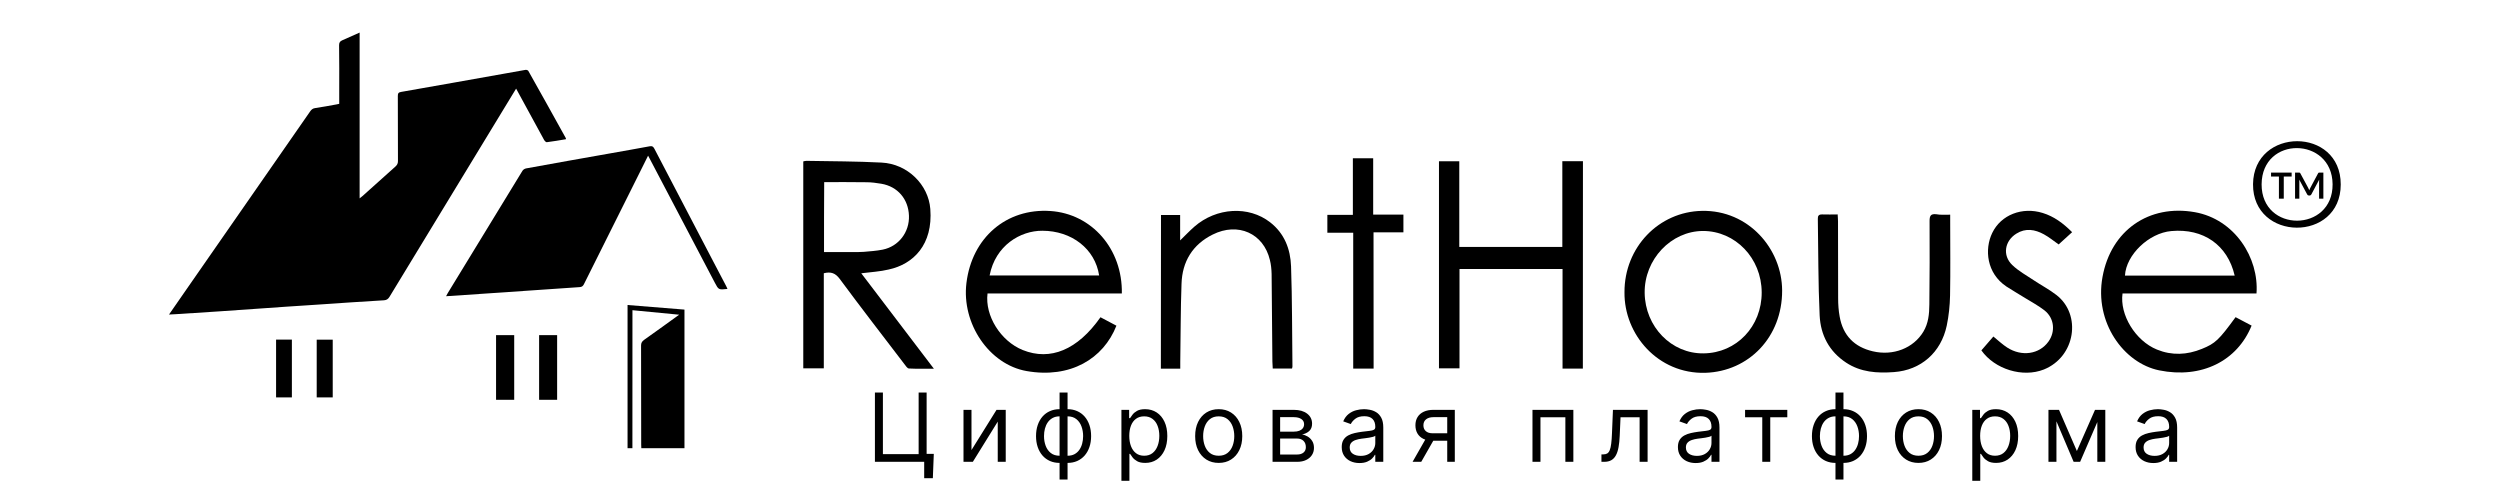
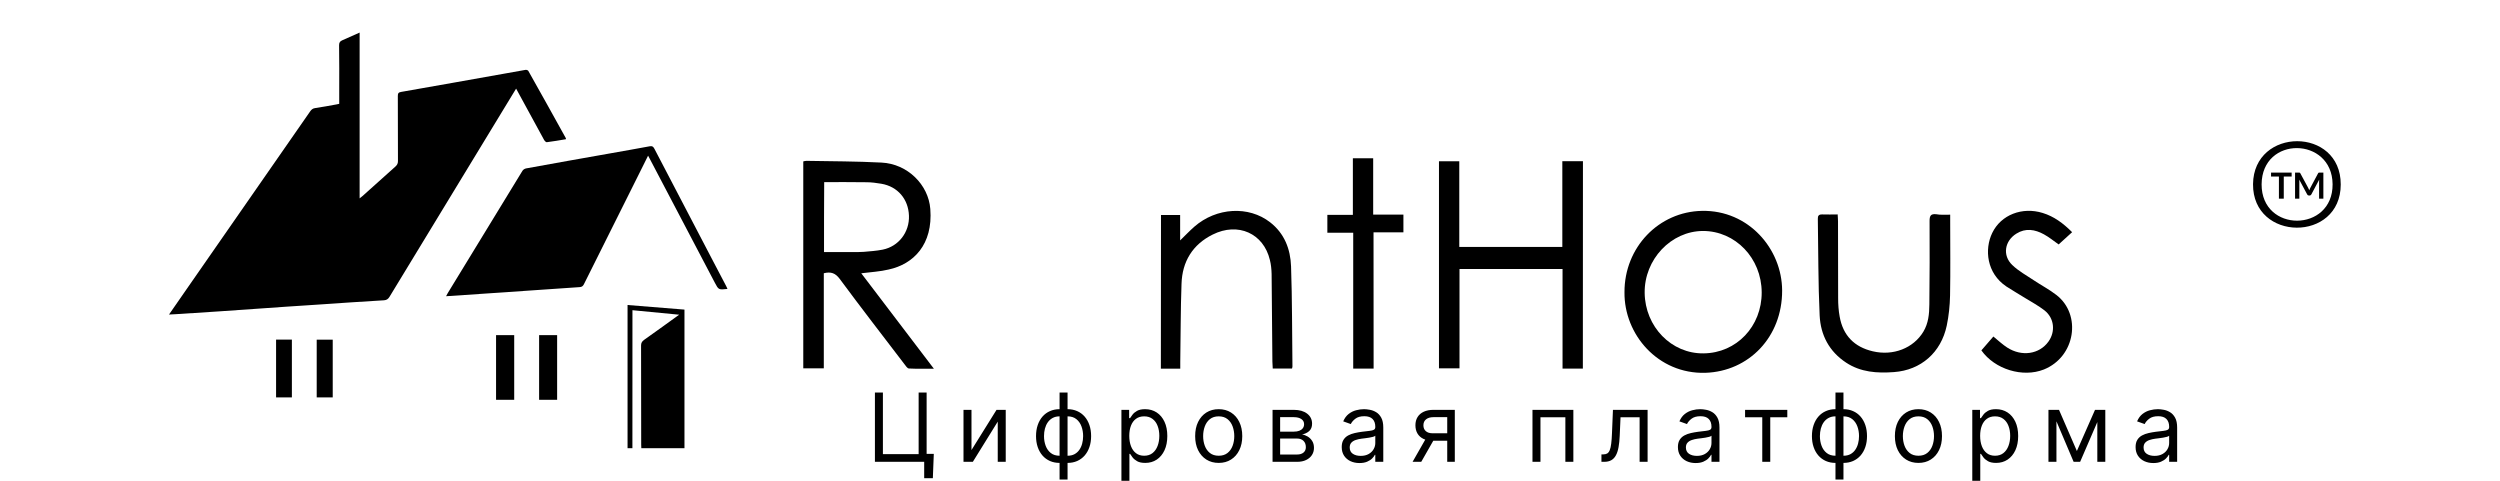
<svg xmlns="http://www.w3.org/2000/svg" width="5772" height="1110" viewBox="0 0 5772 1110" fill="none">
  <g clip-path="url(#clip0_4375_2)">
    <path d="M390.2 726.2C403.3 707.3 415.5 689.7 427.5 672.4C523.7 534.1 619.9 395.8 715.8 257.6C718.7 253.4 721.7 250.4 727.2 249.6C744 247.2 760.5 244 777.3 241C779.2 240.7 781 240.2 783.2 239.7C783.2 229.8 783.2 220.2 783.2 210.9C783.2 175.4 783.5 139.7 782.9 104.4C782.9 98 785.1 95.3 790.3 93C803.4 87.4 816.2 81.6 830.3 75.2C830.3 202.8 830.3 329.4 830.3 458C833.5 455.3 835.4 454 837 452.6C862.6 429.7 887.8 406.8 913.4 384.1C917.1 380.6 918.8 377.2 918.8 371.8C918.5 321.7 918.8 271.7 918.5 221.5C918.5 215.4 920.1 213.2 926.2 212.2C1004.5 198.6 1082.8 184.5 1161.2 170.6C1178.5 167.4 1195.8 164.2 1213.4 161.3C1215.3 161 1219 162.1 1219.8 163.7C1248.9 215.4 1277.7 267 1306.4 319C1306.7 319.3 1306.4 320 1306.7 321.4C1292.1 323.8 1277.4 326.5 1262.5 328.3C1260.6 328.6 1257.5 325.4 1256.1 322.9C1236.1 286.4 1216.4 249.9 1196.4 213.4C1195.1 210.7 1193.5 208.3 1191.6 204.6C1181 222.2 1170.8 238.4 1161 254.9C1073.6 398.6 986.2 542 899.1 685.6C895.9 690.7 892.4 692.8 886.8 693.3C861.2 694.9 836 696.5 810.4 698.1C776.3 700.5 742.2 702.9 708.1 705C675.3 707.2 642.3 709.2 609.5 711.7C574.9 714.1 540.5 716.5 505.9 718.9C473.1 721.1 440.1 723.1 407.3 725.3C402.7 725.4 397.3 725.7 390.2 726.2Z" fill="black" />
    <path d="M1679.6 667.1C1659.1 669.3 1659.1 669.3 1650.3 652.5C1600.2 557.1 1550.2 461.7 1500 366.3C1499 364.4 1497.8 362.3 1496.3 359.4C1488.9 374.4 1481.7 388.5 1474.8 402.6C1432.4 487.3 1390.1 571.8 1348 656.5C1345.8 660.7 1343.2 662.6 1338.4 662.9C1304.8 665.1 1271.3 667.4 1237.7 669.8C1204.1 672.2 1170.6 674.6 1137 676.7C1101.8 679.1 1066.4 681.5 1029.9 683.9C1031.5 680.7 1032.6 678.5 1033.9 676.5C1091.3 582.5 1148.6 488.4 1206.2 394.4C1207.8 391.7 1211.6 389.3 1214.8 388.8C1279.3 377 1343.7 365.6 1408.3 354.2C1438.9 348.6 1469.6 343.6 1500.2 337.7C1506.1 336.7 1508.2 338.5 1510.8 343.3C1555.9 429.6 1600.8 515.7 1645.9 602C1656.3 621.7 1666.4 641.2 1676.8 660.9C1677.5 662.3 1678.3 664.4 1679.6 667.1Z" fill="black" />
    <path d="M1460.1 1034.8C1455.9 1034.8 1452.7 1034.8 1448.9 1034.8C1448.9 924.5 1448.9 814.7 1448.9 704.2C1492.8 707.7 1536.3 711.4 1580.3 714.8C1580.3 821.6 1580.3 927.6 1580.3 1034.8C1547.3 1034.8 1514.2 1034.8 1480.7 1034.8C1480.7 1032.1 1480.4 1029.4 1480.4 1026.8C1480.4 950.4 1480.4 874.2 1480.1 797.7C1480.1 791.6 1482.3 788.4 1486.8 784.9C1511.9 767.3 1536.6 749.2 1561.4 731.4C1563 730.4 1564.6 729 1568.1 726.6C1531.1 723.1 1496.2 719.7 1460.2 716.2C1460.1 822.4 1460.1 928.5 1460.1 1034.8Z" fill="black" />
-     <path d="M1187.2 923.1C1173.1 923.1 1159.5 923.1 1145.3 923.1C1145.3 873.3 1145.3 823.7 1145.3 773.7C1159.1 773.7 1172.7 773.7 1187.2 773.7C1187.2 823.3 1187.2 872.8 1187.2 923.1Z" fill="black" />
+     <path d="M1187.2 923.1C1173.1 923.1 1159.5 923.1 1145.3 923.1C1145.3 873.3 1145.3 823.7 1145.3 773.7C1159.1 773.7 1172.7 773.7 1187.2 773.7C1187.2 823.3 1187.2 872.8 1187.2 923.1" fill="black" />
    <path d="M1286.3 923.1C1272.2 923.1 1258.9 923.1 1244.7 923.1C1244.7 873.3 1244.7 823.7 1244.7 773.7C1258.5 773.7 1272.1 773.7 1286.3 773.7C1286.3 823.3 1286.3 872.8 1286.3 923.1Z" fill="black" />
    <path d="M768.2 917.5C755.9 917.5 743.7 917.5 731.2 917.5C731.2 872.7 731.2 828.8 731.2 784.3C743.7 784.3 755.7 784.3 768.2 784.3C768.2 828.5 768.2 872.7 768.2 917.5Z" fill="black" />
    <path d="M637.4 784.1C649.9 784.1 661.6 784.1 673.9 784.1C673.9 828.5 673.9 872.8 673.9 917.5C661.6 917.5 649.7 917.5 637.4 917.5C637.4 873.1 637.4 828.8 637.4 784.1Z" fill="black" />
    <path d="M1988.5 630.964C2044.2 704.164 2099.1 776.464 2156.1 851.264C2134.8 851.264 2116.4 851.764 2098.3 850.764C2094.8 850.464 2091.1 844.664 2088.2 840.864C2038.1 775.264 1987.8 710.264 1938.8 643.964C1928.9 630.664 1918.6 626.664 1902 630.864C1902 703.364 1902 776.564 1902 850.364C1885.2 850.364 1870.3 850.364 1854.6 850.364C1854.6 691.364 1854.6 532.564 1854.6 372.664C1856.8 372.164 1859.4 371.364 1861.8 371.364C1919.6 372.364 1977.4 372.364 2035.2 375.364C2095.4 378.264 2143.6 426.464 2147.9 482.464C2154.3 564.764 2109 609.864 2051.7 622.264C2031.7 627.064 2011.5 628.064 1988.5 630.964ZM1902.5 581.964C1924.1 581.964 1944.4 581.964 1964.9 581.964C1974.8 581.964 1984.6 582.264 1994.2 581.464C2008.8 580.164 2023.5 579.264 2037.9 576.364C2074.9 568.964 2100 535.864 2098.6 498.064C2097.3 459.664 2072.5 430.664 2035 424.264C2023.6 422.364 2012.1 420.764 2000.7 420.764C1968.2 420.264 1935.9 420.464 1902.9 420.464C1902.5 474.064 1902.5 526.564 1902.5 581.964Z" fill="black" />
    <path d="M3654.5 850.969C3638.5 850.969 3623.9 850.969 3607.6 850.969C3607.6 774.269 3607.6 698.069 3607.6 621.069C3527.7 621.069 3449.6 621.069 3369.7 621.069C3369.7 697.269 3369.7 773.469 3369.7 850.369C3352.9 850.369 3338 850.369 3322.3 850.369C3322.3 691.369 3322.3 532.569 3322.3 372.369C3337.3 372.369 3352.7 372.369 3369.2 372.369C3369.2 438.169 3369.2 503.469 3369.2 570.069C3448.8 570.069 3527.5 570.069 3607.1 570.069C3607.1 504.269 3607.1 438.669 3607.1 372.169C3623.6 372.169 3638.8 372.169 3654.7 372.169C3654.5 532.169 3654.5 690.969 3654.5 850.969Z" fill="black" />
-     <path d="M2590.1 677.569C2486 677.569 2382.8 677.569 2280 677.569C2273.6 729.069 2310.4 787.569 2361.3 808.169C2424.9 833.769 2487.8 807.869 2540.8 732.469C2552.8 738.869 2565.3 745.269 2577.6 751.969C2547.5 828.369 2471.1 874.469 2370.1 856.669C2283.8 841.469 2219.8 747.169 2231.3 653.369C2244.1 548.669 2323.5 480.469 2425 487.169C2520.6 493.469 2592 574.769 2590.1 677.569ZM2537.7 636.069C2528.4 574.469 2474.1 532.769 2406.6 532.769C2356.3 532.469 2298.2 566.369 2284.8 636.069C2369.1 636.069 2452.9 636.069 2537.7 636.069Z" fill="black" />
-     <path d="M5209.8 677.563C5106.2 677.563 5003.3 677.563 4900.5 677.563C4893.6 726.563 4930.1 786.763 4979.9 807.063C5014.5 821.163 5049.4 819.563 5083.8 805.463C5114.7 792.963 5123 784.963 5161.5 732.263C5173.8 738.663 5186 745.363 5198.5 751.763C5165.5 833.263 5083.1 875.063 4985.1 855.063C4903 838.263 4835.1 744.163 4854.3 639.263C4873.8 531.863 4961.4 471.163 5067.4 489.863C5159.7 506.263 5215.9 595.563 5209.8 677.563ZM5159.4 636.263C5143.1 565.663 5087.2 526.763 5013.2 533.463C4961.2 537.963 4908.7 588.363 4906.1 636.263C4990.5 636.263 5074.4 636.263 5159.4 636.263Z" fill="black" />
    <path d="M3750.6 674.665C3750.3 570.765 3830 488.765 3929.4 486.865C4037.1 484.665 4114.3 574.765 4114.6 670.765C4114.9 777.865 4037.9 857.565 3937.1 860.765C3828.1 863.765 3749.5 772.465 3750.6 674.665ZM4067.4 674.965C4067.1 596.065 4006.7 533.265 3931.8 533.265C3858 533.565 3796.2 599.065 3797.2 676.265C3798.2 754.365 3859 816.965 3933.3 815.865C4009.3 815.065 4067.7 753.565 4067.4 674.965Z" fill="black" />
    <path d="M2680.5 496.468C2695.1 496.468 2709.3 496.468 2724.7 496.468C2724.7 515.968 2724.7 535.168 2724.7 555.068C2736.4 543.668 2746.6 532.968 2757.5 523.368C2808.3 478.968 2883 474.568 2932.5 513.268C2965.5 538.868 2979.4 575.068 2980.8 615.068C2983.5 692.068 2983 769.068 2984 846.068C2984 847.368 2983.5 848.768 2983 850.868C2968.6 850.868 2954.2 850.868 2938.5 850.868C2938.2 845.268 2938 839.968 2937.7 834.868C2937.2 767.468 2936.7 699.768 2935.9 632.468C2935.6 621.868 2934.6 610.568 2931.9 600.168C2917.3 538.868 2858.4 512.268 2799.8 541.568C2753.7 564.468 2729.5 603.668 2727.9 655.268C2725.7 715.468 2726 775.668 2725 835.968C2725 840.768 2725 845.568 2725 851.168C2709.5 851.168 2695.4 851.168 2680.2 851.168C2680.5 733.268 2680.5 615.568 2680.5 496.468Z" fill="black" />
    <path d="M4502.6 495.669C4502.6 502.069 4502.6 506.569 4502.6 510.869C4502.6 567.869 4503.4 625.169 4502.3 682.169C4501.8 705.569 4499.4 729.269 4494.6 751.969C4481.5 813.769 4435.2 854.569 4372.8 859.069C4334.1 861.969 4296.1 859.569 4262.2 837.169C4223.3 811.569 4203.3 773.569 4201.2 728.169C4197.7 654.169 4198.3 579.769 4197 505.469C4196.7 498.069 4199.4 494.869 4207.1 495.069C4218.6 495.569 4230 495.069 4242.8 495.069C4243.1 501.169 4243.6 505.969 4243.6 510.769C4243.6 570.169 4243.6 629.569 4243.9 688.969C4243.9 703.069 4244.9 717.269 4247.4 730.869C4255.1 774.769 4281.5 801.169 4323.8 811.069C4370.9 822.269 4417.8 803.869 4440.7 765.769C4452.4 746.269 4454.3 724.769 4454.5 702.869C4455.3 638.369 4455.3 574.169 4455 509.769C4455 497.769 4458.2 493.469 4470 494.569C4479.7 496.469 4490.1 495.669 4502.6 495.669Z" fill="black" />
    <path d="M4574.6 808.963C4584.2 798.063 4593.3 787.663 4602.3 776.963C4613.2 785.763 4622.8 795.063 4634 802.263C4667.8 824.163 4708.6 817.963 4729.6 788.463C4746.1 765.263 4742.9 734.463 4720.5 716.763C4706.4 705.863 4690.7 697.263 4675.4 687.963C4661 678.863 4646.3 670.663 4632.2 661.363C4586.6 630.763 4581.4 575.563 4599.7 537.763C4619.9 495.863 4669 477.063 4716.1 491.663C4742.2 499.663 4763.5 515.363 4784.1 536.063C4773.2 545.963 4763.1 555.263 4753 564.363C4742.4 556.963 4731.1 547.563 4718.9 540.963C4698.4 529.763 4676.8 525.963 4655.5 539.363C4628.3 556.163 4622.7 589.663 4645.9 611.863C4660.5 625.963 4678.9 635.863 4696 647.363C4713 658.763 4731.5 668.363 4747.7 680.963C4806.6 726.263 4791.9 823.763 4718.9 853.063C4670.2 872.363 4605.7 852.863 4574.6 808.963Z" fill="black" />
    <path d="M3171.4 850.966C3154.4 850.966 3140.3 850.966 3124.3 850.966C3124.3 746.466 3124.3 642.666 3124.3 537.366C3103.5 537.366 3084.6 537.366 3064.6 537.366C3064.6 522.966 3064.6 510.166 3064.6 496.066C3083.8 496.066 3103 496.066 3123.5 496.066C3123.5 451.866 3123.5 409.266 3123.5 365.466C3139.8 365.466 3154.1 365.466 3170.4 365.466C3170.4 408.366 3170.4 450.966 3170.4 495.466C3194.6 495.466 3217 495.466 3240.2 495.466C3240.2 509.566 3240.2 522.066 3240.2 536.466C3217.8 536.466 3195.4 536.466 3171.2 536.466C3171.4 642.166 3171.4 745.766 3171.4 850.966Z" fill="black" />
    <path d="M2155.95 1047.83L2153.76 1104.08H2133.76V1066.27H2122.51V1047.83H2155.95ZM2020.01 1066.27V906.266H2038.45V1048.45H2120.95V906.266H2139.39V1066.27H2020.01ZM2242.96 1039.08L2300.78 946.266H2322.03V1066.27H2303.59V973.453L2246.09 1066.27H2224.53V946.266H2242.96V1039.08ZM2446.34 1107.2V906.266H2464.78V1107.2H2446.34ZM2446.34 1068.77C2438.22 1068.77 2430.82 1067.31 2424.16 1064.39C2417.49 1061.42 2411.76 1057.23 2406.97 1051.81C2402.18 1046.34 2398.48 1039.81 2395.88 1032.2C2393.27 1024.6 2391.97 1016.16 2391.97 1006.89C2391.97 997.516 2393.27 989.026 2395.88 981.422C2398.48 973.766 2402.18 967.203 2406.97 961.734C2411.76 956.266 2417.49 952.073 2424.16 949.156C2430.82 946.187 2438.22 944.703 2446.34 944.703H2451.97V1068.77H2446.34ZM2446.34 1052.2H2449.47V961.266H2446.34C2440.2 961.266 2434.86 962.516 2430.33 965.016C2425.8 967.464 2422.05 970.823 2419.08 975.094C2416.16 979.312 2413.98 984.156 2412.52 989.625C2411.11 995.094 2410.41 1000.85 2410.41 1006.89C2410.41 1014.91 2411.68 1022.36 2414.24 1029.23C2416.79 1036.11 2420.72 1041.66 2426.03 1045.87C2431.34 1050.09 2438.12 1052.2 2446.34 1052.2ZM2464.78 1068.77H2459.16V944.703H2464.78C2472.91 944.703 2480.3 946.187 2486.97 949.156C2493.64 952.073 2499.37 956.266 2504.16 961.734C2508.95 967.203 2512.65 973.766 2515.25 981.422C2517.86 989.026 2519.16 997.516 2519.16 1006.89C2519.16 1016.16 2517.86 1024.6 2515.25 1032.2C2512.65 1039.81 2508.95 1046.34 2504.16 1051.81C2499.37 1057.23 2493.64 1061.42 2486.97 1064.39C2480.3 1067.31 2472.91 1068.77 2464.78 1068.77ZM2464.78 1052.2C2470.98 1052.2 2476.32 1051.01 2480.8 1048.61C2485.33 1046.16 2489.05 1042.83 2491.97 1038.61C2494.94 1034.34 2497.13 1029.49 2498.53 1024.08C2499.99 1018.61 2500.72 1012.88 2500.72 1006.89C2500.72 998.87 2499.44 991.396 2496.89 984.469C2494.34 977.542 2490.41 971.943 2485.09 967.672C2479.78 963.401 2473.01 961.266 2464.78 961.266H2461.66V1052.2H2464.78ZM2589.14 1111.27V946.266H2606.95V965.328H2609.14C2610.5 963.245 2612.37 960.589 2614.77 957.359C2617.21 954.078 2620.7 951.161 2625.23 948.609C2629.82 946.005 2636.02 944.703 2643.83 944.703C2653.93 944.703 2662.84 947.229 2670.55 952.281C2678.26 957.333 2684.27 964.495 2688.59 973.766C2692.92 983.036 2695.08 993.974 2695.08 1006.58C2695.08 1019.29 2692.92 1030.3 2688.59 1039.62C2684.27 1048.9 2678.28 1056.08 2670.63 1061.19C2662.97 1066.24 2654.14 1068.77 2644.14 1068.77C2636.43 1068.77 2630.26 1067.49 2625.63 1064.94C2620.99 1062.33 2617.42 1059.39 2614.92 1056.11C2612.42 1052.78 2610.5 1050.02 2609.14 1047.83H2607.58V1111.27H2589.14ZM2607.27 1006.27C2607.27 1015.33 2608.59 1023.32 2611.25 1030.25C2613.91 1037.12 2617.79 1042.52 2622.89 1046.42C2628 1050.28 2634.25 1052.2 2641.64 1052.2C2649.35 1052.2 2655.78 1050.17 2660.94 1046.11C2666.15 1041.99 2670.05 1036.47 2672.66 1029.55C2675.31 1022.57 2676.64 1014.81 2676.64 1006.27C2676.64 997.828 2675.34 990.224 2672.73 983.453C2670.18 976.63 2666.3 971.24 2661.09 967.281C2655.94 963.271 2649.45 961.266 2641.64 961.266C2634.14 961.266 2627.84 963.167 2622.73 966.969C2617.63 970.719 2613.78 975.979 2611.17 982.75C2608.57 989.469 2607.27 997.307 2607.27 1006.27ZM2813.75 1068.77C2802.92 1068.77 2793.41 1066.19 2785.24 1061.03C2777.11 1055.87 2770.76 1048.66 2766.18 1039.39C2761.64 1030.12 2759.38 1019.29 2759.38 1006.89C2759.38 994.391 2761.64 983.479 2766.18 974.156C2770.76 964.833 2777.11 957.594 2785.24 952.438C2793.41 947.281 2802.92 944.703 2813.75 944.703C2824.59 944.703 2834.07 947.281 2842.19 952.438C2850.37 957.594 2856.72 964.833 2861.25 974.156C2865.84 983.479 2868.13 994.391 2868.13 1006.89C2868.13 1019.29 2865.84 1030.12 2861.25 1039.39C2856.72 1048.66 2850.37 1055.87 2842.19 1061.03C2834.07 1066.19 2824.59 1068.77 2813.75 1068.77ZM2813.75 1052.2C2821.98 1052.2 2828.75 1050.09 2834.07 1045.87C2839.38 1041.66 2843.31 1036.11 2845.86 1029.23C2848.41 1022.36 2849.69 1014.91 2849.69 1006.89C2849.69 998.87 2848.41 991.396 2845.86 984.469C2843.31 977.542 2839.38 971.943 2834.07 967.672C2828.75 963.401 2821.98 961.266 2813.75 961.266C2805.52 961.266 2798.75 963.401 2793.44 967.672C2788.13 971.943 2784.2 977.542 2781.64 984.469C2779.09 991.396 2777.82 998.87 2777.82 1006.89C2777.82 1014.91 2779.09 1022.36 2781.64 1029.23C2784.2 1036.11 2788.13 1041.66 2793.44 1045.87C2798.75 1050.09 2805.52 1052.2 2813.75 1052.2ZM2938.07 1066.27V946.266H2987.14C3000.05 946.266 3010.31 949.182 3017.92 955.016C3025.52 960.849 3029.32 968.557 3029.32 978.141C3029.32 985.432 3027.16 991.083 3022.84 995.094C3018.52 999.052 3012.97 1001.73 3006.2 1003.14C3010.63 1003.77 3014.92 1005.33 3019.09 1007.83C3023.31 1010.33 3026.8 1013.77 3029.56 1018.14C3032.32 1022.46 3033.7 1027.78 3033.7 1034.08C3033.7 1040.22 3032.14 1045.72 3029.01 1050.56C3025.89 1055.41 3021.41 1059.23 3015.57 1062.05C3009.74 1064.86 3002.76 1066.27 2994.64 1066.27H2938.07ZM2955.57 1049.39H2994.64C3000.99 1049.39 3005.96 1047.88 3009.56 1044.86C3013.15 1041.84 3014.95 1037.72 3014.95 1032.52C3014.95 1026.32 3013.15 1021.45 3009.56 1017.91C3005.96 1014.31 3000.99 1012.52 2994.64 1012.52H2955.57V1049.39ZM2955.57 996.578H2987.14C2992.08 996.578 2996.33 995.901 2999.87 994.547C3003.41 993.141 3006.12 991.161 3007.99 988.609C3009.92 986.005 3010.89 982.932 3010.89 979.391C3010.89 974.339 3008.78 970.38 3004.56 967.516C3000.34 964.599 2994.53 963.141 2987.14 963.141H2955.57V996.578ZM3138.72 1069.08C3131.12 1069.08 3124.22 1067.65 3118.02 1064.78C3111.82 1061.86 3106.9 1057.67 3103.25 1052.2C3099.61 1046.68 3097.78 1040.02 3097.78 1032.2C3097.78 1025.33 3099.14 1019.76 3101.85 1015.48C3104.55 1011.16 3108.17 1007.78 3112.71 1005.33C3117.24 1002.88 3122.24 1001.06 3127.71 999.859C3133.23 998.609 3138.77 997.62 3144.35 996.891C3151.64 995.953 3157.55 995.25 3162.08 994.781C3166.66 994.26 3170 993.401 3172.08 992.203C3174.22 991.005 3175.28 988.922 3175.28 985.953V985.328C3175.28 977.62 3173.17 971.63 3168.96 967.359C3164.79 963.089 3158.46 960.953 3149.97 960.953C3141.17 960.953 3134.27 962.88 3129.27 966.734C3124.27 970.589 3120.75 974.703 3118.72 979.078L3101.22 972.828C3104.35 965.536 3108.51 959.859 3113.72 955.797C3118.98 951.682 3124.71 948.818 3130.91 947.203C3137.16 945.536 3143.3 944.703 3149.35 944.703C3153.2 944.703 3157.63 945.172 3162.63 946.109C3167.68 946.995 3172.55 948.844 3177.24 951.656C3181.98 954.469 3185.91 958.714 3189.03 964.391C3192.16 970.068 3193.72 977.672 3193.72 987.203V1066.27H3175.28V1050.02H3174.35C3173.1 1052.62 3171.01 1055.41 3168.1 1058.38C3165.18 1061.34 3161.3 1063.87 3156.46 1065.95C3151.61 1068.04 3145.7 1069.08 3138.72 1069.08ZM3141.53 1052.52C3148.82 1052.52 3154.97 1051.08 3159.97 1048.22C3165.02 1045.35 3168.82 1041.66 3171.38 1037.12C3173.98 1032.59 3175.28 1027.83 3175.28 1022.83V1005.95C3174.5 1006.89 3172.78 1007.75 3170.13 1008.53C3167.52 1009.26 3164.5 1009.91 3161.06 1010.48C3157.68 1011.01 3154.37 1011.47 3151.14 1011.89C3147.97 1012.26 3145.39 1012.57 3143.41 1012.83C3138.62 1013.45 3134.14 1014.47 3129.97 1015.87C3125.86 1017.23 3122.52 1019.29 3119.97 1022.05C3117.47 1024.76 3116.22 1028.45 3116.22 1033.14C3116.22 1039.55 3118.59 1044.39 3123.33 1047.67C3128.12 1050.9 3134.19 1052.52 3141.53 1052.52ZM3341.36 1066.27V963.141H3309.49C3302.3 963.141 3296.65 964.807 3292.53 968.141C3288.42 971.474 3286.36 976.057 3286.36 981.891C3286.36 987.62 3288.21 992.125 3291.91 995.406C3295.66 998.687 3300.79 1000.33 3307.3 1000.33H3346.05V1017.52H3307.3C3299.17 1017.52 3292.17 1016.08 3286.28 1013.22C3280.4 1010.35 3275.87 1006.27 3272.69 1000.95C3269.51 995.589 3267.92 989.234 3267.92 981.891C3267.92 974.495 3269.59 968.141 3272.92 962.828C3276.26 957.516 3281.02 953.427 3287.22 950.562C3293.47 947.698 3300.89 946.266 3309.49 946.266H3358.86V1066.27H3341.36ZM3261.36 1066.27L3295.42 1006.58H3315.42L3281.36 1066.27H3261.36ZM3538.18 1066.27V946.266H3632.56V1066.27H3614.12V963.453H3556.62V1066.27H3538.18ZM3697.41 1066.27V1049.08H3701.78C3705.37 1049.08 3708.37 1048.37 3710.76 1046.97C3713.16 1045.51 3715.09 1042.98 3716.55 1039.39C3718.06 1035.74 3719.2 1030.69 3719.98 1024.23C3720.82 1017.72 3721.42 1009.44 3721.78 999.391L3723.97 946.266H3803.97V1066.27H3785.53V963.453H3741.47L3739.59 1006.27C3739.18 1016.11 3738.29 1024.78 3736.94 1032.28C3735.63 1039.73 3733.63 1045.98 3730.92 1051.03C3728.26 1056.08 3724.72 1059.89 3720.3 1062.44C3715.87 1064.99 3710.32 1066.27 3703.66 1066.27H3697.41ZM3914.91 1069.08C3907.3 1069.08 3900.4 1067.65 3894.21 1064.78C3888.01 1061.86 3883.09 1057.67 3879.44 1052.2C3875.79 1046.68 3873.97 1040.02 3873.97 1032.2C3873.97 1025.33 3875.32 1019.76 3878.03 1015.48C3880.74 1011.16 3884.36 1007.78 3888.89 1005.33C3893.42 1002.88 3898.42 1001.06 3903.89 999.859C3909.41 998.609 3914.96 997.62 3920.53 996.891C3927.82 995.953 3933.74 995.25 3938.27 994.781C3942.85 994.26 3946.18 993.401 3948.27 992.203C3950.4 991.005 3951.47 988.922 3951.47 985.953V985.328C3951.47 977.62 3949.36 971.63 3945.14 967.359C3940.98 963.089 3934.65 960.953 3926.16 960.953C3917.36 960.953 3910.46 962.88 3905.46 966.734C3900.46 970.589 3896.94 974.703 3894.91 979.078L3877.41 972.828C3880.53 965.536 3884.7 959.859 3889.91 955.797C3895.17 951.682 3900.9 948.818 3907.1 947.203C3913.35 945.536 3919.49 944.703 3925.53 944.703C3929.39 944.703 3933.81 945.172 3938.81 946.109C3943.87 946.995 3948.74 948.844 3953.42 951.656C3958.16 954.469 3962.1 958.714 3965.22 964.391C3968.35 970.068 3969.91 977.672 3969.91 987.203V1066.27H3951.47V1050.02H3950.53C3949.28 1052.62 3947.2 1055.41 3944.28 1058.38C3941.37 1061.34 3937.49 1063.87 3932.64 1065.95C3927.8 1068.04 3921.89 1069.08 3914.91 1069.08ZM3917.72 1052.52C3925.01 1052.52 3931.16 1051.08 3936.16 1048.22C3941.21 1045.35 3945.01 1041.66 3947.56 1037.12C3950.17 1032.59 3951.47 1027.83 3951.47 1022.83V1005.95C3950.69 1006.89 3948.97 1007.75 3946.31 1008.53C3943.71 1009.26 3940.69 1009.91 3937.25 1010.48C3933.87 1011.01 3930.56 1011.47 3927.33 1011.89C3924.15 1012.26 3921.57 1012.57 3919.6 1012.83C3914.8 1013.45 3910.32 1014.47 3906.16 1015.87C3902.04 1017.23 3898.71 1019.29 3896.16 1022.05C3893.66 1024.76 3892.41 1028.45 3892.41 1033.14C3892.41 1039.55 3894.78 1044.39 3899.52 1047.67C3904.31 1050.9 3910.38 1052.52 3917.72 1052.52ZM4029.03 963.453V946.266H4126.53V963.453H4087.16V1066.27H4068.72V963.453H4029.03ZM4237.75 1107.2V906.266H4256.18V1107.2H4237.75ZM4237.75 1068.77C4229.62 1068.77 4222.23 1067.31 4215.56 1064.39C4208.89 1061.42 4203.16 1057.23 4198.37 1051.81C4193.58 1046.34 4189.88 1039.81 4187.28 1032.2C4184.67 1024.6 4183.37 1016.16 4183.37 1006.89C4183.37 997.516 4184.67 989.026 4187.28 981.422C4189.88 973.766 4193.58 967.203 4198.37 961.734C4203.16 956.266 4208.89 952.073 4215.56 949.156C4222.23 946.187 4229.62 944.703 4237.75 944.703H4243.37V1068.77H4237.75ZM4237.75 1052.2H4240.87V961.266H4237.75C4231.6 961.266 4226.26 962.516 4221.73 965.016C4217.2 967.464 4213.45 970.823 4210.48 975.094C4207.56 979.312 4205.38 984.156 4203.92 989.625C4202.51 995.094 4201.81 1000.85 4201.81 1006.89C4201.81 1014.91 4203.08 1022.36 4205.64 1029.23C4208.19 1036.11 4212.12 1041.66 4217.43 1045.87C4222.75 1050.09 4229.52 1052.2 4237.75 1052.2ZM4256.18 1068.77H4250.56V944.703H4256.18C4264.31 944.703 4271.7 946.187 4278.37 949.156C4285.04 952.073 4290.77 956.266 4295.56 961.734C4300.35 967.203 4304.05 973.766 4306.65 981.422C4309.26 989.026 4310.56 997.516 4310.56 1006.89C4310.56 1016.16 4309.26 1024.6 4306.65 1032.2C4304.05 1039.81 4300.35 1046.34 4295.56 1051.81C4290.77 1057.23 4285.04 1061.42 4278.37 1064.39C4271.7 1067.31 4264.31 1068.77 4256.18 1068.77ZM4256.18 1052.2C4262.38 1052.2 4267.72 1051.01 4272.2 1048.61C4276.73 1046.16 4280.45 1042.83 4283.37 1038.61C4286.34 1034.34 4288.53 1029.49 4289.93 1024.08C4291.39 1018.61 4292.12 1012.88 4292.12 1006.89C4292.12 998.87 4290.85 991.396 4288.29 984.469C4285.74 977.542 4281.81 971.943 4276.5 967.672C4271.18 963.401 4264.41 961.266 4256.18 961.266H4253.06V1052.2H4256.18ZM4429.29 1068.77C4418.46 1068.77 4408.95 1066.19 4400.78 1061.03C4392.65 1055.87 4386.3 1048.66 4381.71 1039.39C4377.18 1030.12 4374.92 1019.29 4374.92 1006.89C4374.92 994.391 4377.18 983.479 4381.71 974.156C4386.3 964.833 4392.65 957.594 4400.78 952.438C4408.95 947.281 4418.46 944.703 4429.29 944.703C4440.13 944.703 4449.6 947.281 4457.73 952.438C4465.91 957.594 4472.26 964.833 4476.79 974.156C4481.38 983.479 4483.67 994.391 4483.67 1006.89C4483.67 1019.29 4481.38 1030.12 4476.79 1039.39C4472.26 1048.66 4465.91 1055.87 4457.73 1061.03C4449.6 1066.19 4440.13 1068.77 4429.29 1068.77ZM4429.29 1052.2C4437.52 1052.2 4444.29 1050.09 4449.6 1045.87C4454.92 1041.66 4458.85 1036.11 4461.4 1029.23C4463.95 1022.36 4465.23 1014.91 4465.23 1006.89C4465.23 998.87 4463.95 991.396 4461.4 984.469C4458.85 977.542 4454.92 971.943 4449.6 967.672C4444.29 963.401 4437.52 961.266 4429.29 961.266C4421.06 961.266 4414.29 963.401 4408.98 967.672C4403.67 971.943 4399.74 977.542 4397.18 984.469C4394.63 991.396 4393.35 998.87 4393.35 1006.89C4393.35 1014.91 4394.63 1022.36 4397.18 1029.23C4399.74 1036.11 4403.67 1041.66 4408.98 1045.87C4414.29 1050.09 4421.06 1052.2 4429.29 1052.2ZM4553.61 1111.27V946.266H4571.42V965.328H4573.61C4574.97 963.245 4576.84 960.589 4579.24 957.359C4581.68 954.078 4585.17 951.161 4589.71 948.609C4594.29 946.005 4600.49 944.703 4608.3 944.703C4618.4 944.703 4627.31 947.229 4635.02 952.281C4642.73 957.333 4648.74 964.495 4653.07 973.766C4657.39 983.036 4659.55 993.974 4659.55 1006.58C4659.55 1019.29 4657.39 1030.3 4653.07 1039.62C4648.74 1048.9 4642.75 1056.08 4635.1 1061.19C4627.44 1066.24 4618.61 1068.77 4608.61 1068.77C4600.9 1068.77 4594.73 1067.49 4590.1 1064.94C4585.46 1062.33 4581.89 1059.39 4579.39 1056.11C4576.89 1052.78 4574.97 1050.02 4573.61 1047.83H4572.05V1111.27H4553.61ZM4571.74 1006.27C4571.74 1015.33 4573.07 1023.32 4575.72 1030.25C4578.38 1037.12 4582.26 1042.52 4587.36 1046.42C4592.47 1050.28 4598.72 1052.2 4606.11 1052.2C4613.82 1052.2 4620.25 1050.17 4625.41 1046.11C4630.62 1041.99 4634.52 1036.47 4637.13 1029.55C4639.78 1022.57 4641.11 1014.81 4641.11 1006.27C4641.11 997.828 4639.81 990.224 4637.21 983.453C4634.65 976.63 4630.77 971.24 4625.57 967.281C4620.41 963.271 4613.92 961.266 4606.11 961.266C4598.61 961.266 4592.31 963.167 4587.21 966.969C4582.1 970.719 4578.25 975.979 4575.64 982.75C4573.04 989.469 4571.74 997.307 4571.74 1006.27ZM4795.1 1041.27L4836.97 946.266H4854.47L4802.6 1066.27H4787.6L4736.66 946.266H4753.85L4795.1 1041.27ZM4747.91 946.266V1066.27H4729.47V946.266H4747.91ZM4842.29 1066.27V946.266H4860.72V1066.27H4842.29ZM4971.59 1069.08C4963.98 1069.08 4957.08 1067.65 4950.88 1064.78C4944.69 1061.86 4939.76 1057.67 4936.12 1052.2C4932.47 1046.68 4930.65 1040.02 4930.65 1032.2C4930.65 1025.33 4932 1019.76 4934.71 1015.48C4937.42 1011.16 4941.04 1007.78 4945.57 1005.33C4950.1 1002.88 4955.1 1001.06 4960.57 999.859C4966.09 998.609 4971.64 997.62 4977.21 996.891C4984.5 995.953 4990.42 995.25 4994.95 994.781C4999.53 994.26 5002.86 993.401 5004.95 992.203C5007.08 991.005 5008.15 988.922 5008.15 985.953V985.328C5008.15 977.62 5006.04 971.63 5001.82 967.359C4997.65 963.089 4991.33 960.953 4982.84 960.953C4974.04 960.953 4967.13 962.88 4962.13 966.734C4957.13 970.589 4953.62 974.703 4951.59 979.078L4934.09 972.828C4937.21 965.536 4941.38 959.859 4946.59 955.797C4951.85 951.682 4957.58 948.818 4963.77 947.203C4970.02 945.536 4976.17 944.703 4982.21 944.703C4986.07 944.703 4990.49 945.172 4995.49 946.109C5000.55 946.995 5005.42 948.844 5010.1 951.656C5014.84 954.469 5018.77 958.714 5021.9 964.391C5025.02 970.068 5026.59 977.672 5026.59 987.203V1066.27H5008.15V1050.02H5007.21C5005.96 1052.62 5003.88 1055.41 5000.96 1058.38C4998.05 1061.34 4994.17 1063.87 4989.32 1065.95C4984.48 1068.04 4978.57 1069.08 4971.59 1069.08ZM4974.4 1052.52C4981.69 1052.52 4987.84 1051.08 4992.84 1048.22C4997.89 1045.35 5001.69 1041.66 5004.24 1037.12C5006.85 1032.59 5008.15 1027.83 5008.15 1022.83V1005.95C5007.37 1006.89 5005.65 1007.75 5002.99 1008.53C5000.39 1009.26 4997.37 1009.91 4993.93 1010.48C4990.55 1011.01 4987.24 1011.47 4984.01 1011.89C4980.83 1012.26 4978.25 1012.57 4976.27 1012.83C4971.48 1013.45 4967 1014.47 4962.84 1015.87C4958.72 1017.23 4955.39 1019.29 4952.84 1022.05C4950.34 1024.76 4949.09 1028.45 4949.09 1033.14C4949.09 1039.55 4951.46 1044.39 4956.2 1047.67C4960.99 1050.9 4967.06 1052.52 4974.4 1052.52Z" fill="black" />
    <path d="M5201.8 425.162C5200.7 558.163 5404.3 559.862 5404.3 425.963C5404.6 292.362 5203.2 293.263 5201.8 425.162ZM5221.6 425.662C5222.2 312.662 5384.6 315.463 5385.5 425.363C5386.3 536.963 5221.3 538.062 5221.6 425.662Z" fill="black" />
    <path d="M5290.95 407.658H5272.78V458.723H5261.57V407.658H5243.39V398.446H5290.95V407.658ZM5364.2 398.446V458.723H5354.32V419.789C5354.32 418.232 5354.41 416.551 5354.57 414.745L5336.36 448.968C5335.5 450.608 5334.18 451.428 5332.4 451.428H5330.81C5329.04 451.428 5327.72 450.608 5326.85 448.968L5308.43 414.62C5308.51 415.537 5308.58 416.44 5308.64 417.329C5308.69 418.219 5308.72 419.038 5308.72 419.789V458.723H5298.84V398.446H5307.3C5307.8 398.446 5308.23 398.46 5308.6 398.488C5308.96 398.515 5309.28 398.585 5309.55 398.696C5309.86 398.807 5310.12 398.988 5310.35 399.238C5310.6 399.488 5310.83 399.822 5311.06 400.238L5329.1 433.712C5329.58 434.601 5330.01 435.518 5330.4 436.463C5330.81 437.408 5331.22 438.38 5331.61 439.381C5332 438.353 5332.4 437.366 5332.81 436.421C5333.23 435.448 5333.68 434.517 5334.15 433.628L5351.95 400.238C5352.17 399.822 5352.41 399.488 5352.66 399.238C5352.91 398.988 5353.17 398.807 5353.45 398.696C5353.75 398.585 5354.09 398.515 5354.45 398.488C5354.81 398.46 5355.24 398.446 5355.74 398.446H5364.2Z" fill="black" />
  </g>
  <defs>
    <clipPath id="clip0_4375_2">
      <rect width="5772" height="1110" fill="white" />
    </clipPath>
  </defs>
</svg>